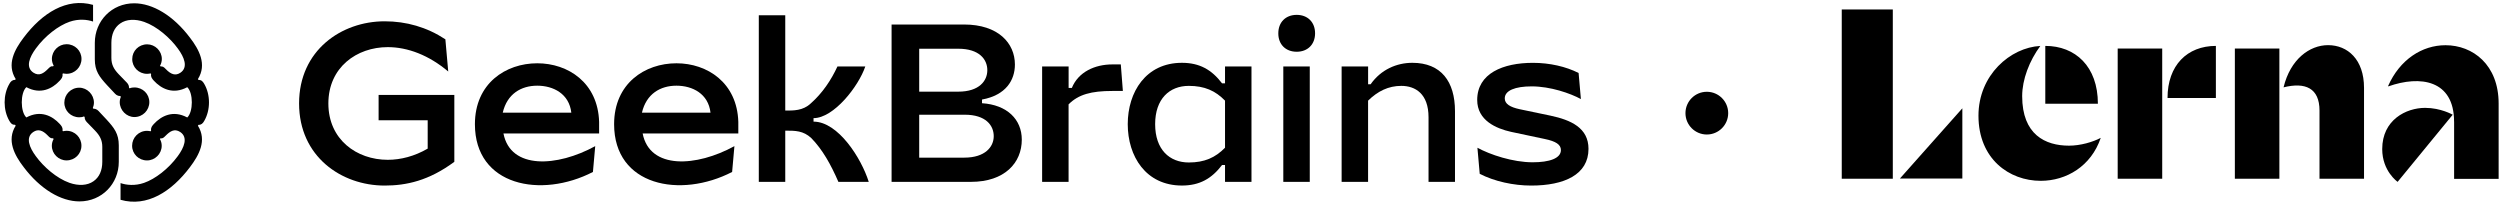
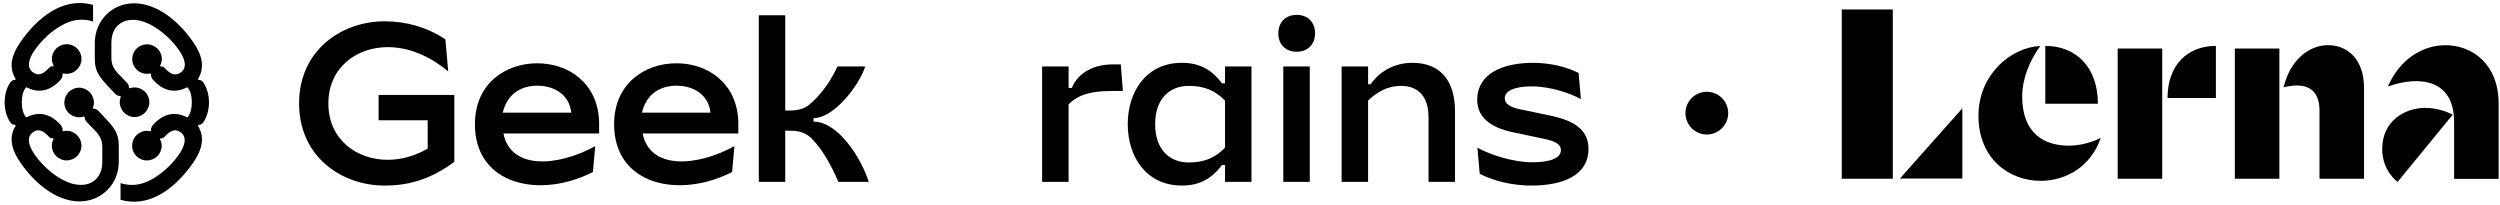
<svg xmlns="http://www.w3.org/2000/svg" width="524" height="43" viewBox="0 0 524 43" fill="none">
  <path d="M134.552 23.61C135.467 19.678 138.405 17.959 141.783 17.959C145.162 17.959 148.474 19.658 148.922 23.61H134.552ZM153.453 36.044L153.934 30.63C145.991 34.99 136.185 35.602 134.697 27.97H154.751V25.553C154.507 17.327 148.244 13.264 141.783 13.264C135.178 13.264 128.717 17.472 128.717 26.033C128.723 38.994 142.606 41.648 153.453 36.044Z" fill="black" />
  <path d="M105.377 23.61C106.292 19.678 109.229 17.959 112.608 17.959C115.98 17.959 119.299 19.658 119.747 23.61H105.377ZM124.278 36.044L124.759 30.63C116.816 34.99 107.01 35.602 105.522 27.97H125.575V25.553C125.332 17.327 119.069 13.264 112.608 13.264C106.002 13.264 99.542 17.472 99.542 26.033C99.542 38.994 113.431 41.648 124.278 36.044Z" fill="black" />
  <path d="M164.59 3.2H159.045V38.118H164.59V27.383C166.71 27.383 168.35 27.383 170.036 28.931C172.394 31.348 174.133 34.443 175.726 38.118H182.088C180.547 33.185 175.68 25.493 170.517 25.493V24.762C174.765 24.762 179.968 18.084 181.364 13.935H175.529C174.179 16.833 172.394 19.5 169.937 21.674C168.298 23.221 166.322 23.175 164.59 23.175V3.2V3.2Z" fill="black" />
-   <path d="M192.665 19.21V10.214H200.864C205.251 10.214 206.943 12.44 206.943 14.712C206.943 16.938 205.251 19.21 200.864 19.21H192.665ZM192.665 33.041V24.044H202.214C206.601 24.044 208.287 26.27 208.287 28.543C208.287 30.768 206.502 33.041 202.116 33.041H192.665V33.041ZM202.063 5.137H186.876V38.118H203.512C210.598 38.118 214.168 34.108 214.168 29.273C214.168 25.012 211.079 21.977 205.83 21.634V20.863C210.842 19.948 212.725 16.8 212.725 13.514C212.719 9.055 209.248 5.137 202.063 5.137Z" fill="black" />
  <path d="M218.429 13.935V38.118H223.974V21.871C226.048 19.79 228.742 19.066 233.135 19.066H235.354L234.92 13.501H233.141C229.473 13.501 226.002 15.094 224.659 18.433H223.981V13.935H218.429Z" fill="black" />
  <path d="M242.118 26.027C242.118 20.712 245.128 17.999 249.178 17.999C252.451 17.999 254.743 19.013 256.765 21.094V30.959C254.743 33.041 252.451 34.055 249.178 34.055C245.128 34.055 242.118 31.348 242.118 26.027ZM256.765 13.935V17.465H256.139C253.966 14.614 251.443 13.165 247.729 13.165C240.162 13.165 236.375 19.309 236.375 26.027C236.375 32.744 240.155 38.889 247.729 38.889C251.443 38.889 253.966 37.44 256.139 34.588H256.765V38.118H262.31V13.935H256.765Z" fill="black" />
  <path d="M268.981 38.118H274.527V13.935H268.981V38.118ZM271.787 10.847C274.099 10.847 275.64 9.299 275.64 6.981C275.64 4.662 274.099 3.115 271.787 3.115C269.475 3.115 267.934 4.662 267.934 6.981C267.921 9.299 269.469 10.847 271.787 10.847Z" fill="black" />
  <path d="M286.75 13.935H281.205V38.118H286.75V21.094C288.772 19.112 291.011 17.999 293.711 17.999C296.648 17.999 299.421 19.645 299.421 24.578V38.118H304.966V23.32C304.966 17.077 302.049 13.165 296.029 13.165C292.756 13.165 289.457 14.567 287.283 17.663H286.756V13.935H286.75Z" fill="black" />
  <path d="M309.622 20.956C309.622 25.256 313.627 26.949 316.709 27.634L323.795 29.135C326.107 29.616 327.167 30.301 327.167 31.453C327.167 33.199 324.757 34.015 321.24 34.015C317.091 34.015 312.323 32.422 309.668 30.966L310.149 36.432C313.238 38.026 317.236 38.895 320.943 38.895C327.839 38.895 332.949 36.623 332.949 31.203C332.949 26.804 329.281 25.157 324.994 24.242L318.533 22.892C316.511 22.457 315.398 21.779 315.398 20.62C315.398 18.973 317.571 18.104 321.042 18.104C324.948 18.104 329.143 19.553 331.356 20.765L330.875 15.299C328.221 13.948 324.803 13.171 321.325 13.171C315.023 13.165 309.622 15.391 309.622 20.956Z" fill="black" />
  <path d="M79.356 19.902V25.21H89.643V31.151C86.871 32.757 83.999 33.495 81.273 33.495C74.753 33.495 68.826 29.247 68.826 21.687C68.826 14.126 74.759 9.878 81.273 9.878C85.455 9.878 89.907 11.571 93.95 14.989L93.351 8.238C89.446 5.677 85.152 4.465 80.621 4.465C71.559 4.465 62.688 10.557 62.688 21.68C62.688 32.803 71.559 38.895 80.621 38.895C85.152 38.895 89.88 37.881 95.228 33.916V19.902H79.356Z" fill="black" />
  <path d="M30.819 15.476C31.056 15.476 31.339 15.43 31.576 15.384L31.669 15.522C31.576 16.181 31.905 16.517 32.235 16.899C33.802 18.605 36.259 19.882 39.249 18.275C40.526 19.461 40.526 23.439 39.249 24.624C36.265 23.017 33.802 24.295 32.235 26C31.905 26.382 31.576 26.712 31.669 27.377L31.576 27.515C31.339 27.469 31.056 27.423 30.819 27.423C29.061 27.423 27.691 28.846 27.691 30.551C27.691 32.257 29.067 33.627 30.819 33.627C32.478 33.627 33.895 32.25 33.895 30.551C33.895 30.031 33.756 29.557 33.513 29.129L33.651 28.99C34.079 29.083 34.309 28.852 34.737 28.424C35.587 27.574 36.535 26.857 37.773 27.667C39.479 28.806 38.584 30.933 37.253 32.738C35.31 35.392 32.518 37.526 30.193 38.329C28.297 38.988 26.499 38.803 25.267 38.375V41.879C30.819 43.459 35.936 40.186 39.822 35.023C41.718 32.514 43.417 29.432 41.481 26.349L41.62 26.159C42.14 26.205 42.522 25.875 42.805 25.348C44.135 23.07 44.135 19.856 42.805 17.577C42.522 17.103 42.239 16.728 41.62 16.767L41.481 16.576C43.424 13.501 41.718 10.372 39.822 7.903C36.318 3.253 32.004 0.691 28.119 0.691C23.423 0.691 19.873 4.386 19.873 8.983V12.44C19.873 14.857 20.822 16.089 22.429 17.841L23.805 19.309C24.233 19.783 24.516 20.119 25.181 20.119L25.333 20.264C25.195 20.593 25.096 21.021 25.096 21.404C25.096 23.109 26.518 24.532 28.171 24.532C29.93 24.532 31.3 23.109 31.3 21.404C31.3 19.698 29.923 18.328 28.171 18.328C27.842 18.328 27.46 18.374 27.177 18.519L27.039 18.381C27.039 17.722 26.709 17.432 26.281 17.004L24.859 15.536C23.864 14.495 23.344 13.547 23.344 12.124V8.996C23.344 7.198 23.963 5.769 25.195 4.919C26.472 4.017 28.323 3.925 30.22 4.59C32.92 5.538 35.666 7.955 37.28 10.181C38.61 11.979 39.506 14.113 37.8 15.252C36.805 15.911 35.857 15.634 34.764 14.495C34.336 14.021 34.053 13.876 33.677 13.929L33.539 13.79C33.776 13.362 33.921 12.888 33.921 12.368C33.921 10.662 32.498 9.292 30.845 9.292C29.087 9.292 27.717 10.669 27.717 12.368C27.697 14.06 29.067 15.476 30.819 15.476ZM13.953 27.416C13.716 27.416 13.432 27.462 13.195 27.509L13.103 27.37C13.195 26.712 12.866 26.376 12.537 25.994C10.969 24.288 8.513 23.01 5.523 24.617C4.245 23.432 4.245 19.454 5.523 18.269C8.506 19.876 10.969 18.598 12.537 16.892C12.866 16.51 13.195 16.181 13.103 15.516L13.195 15.377C13.432 15.424 13.716 15.47 13.953 15.47C15.711 15.47 17.081 14.047 17.081 12.341C17.081 10.636 15.704 9.266 13.953 9.266C12.293 9.266 10.877 10.642 10.877 12.341C10.877 12.862 11.015 13.336 11.259 13.764L11.121 13.902C10.693 13.81 10.462 14.041 10.034 14.469C9.185 15.318 8.236 16.036 6.998 15.226C5.292 14.087 6.188 11.96 7.518 10.155C9.461 7.501 12.254 5.367 14.578 4.564C16.475 3.905 18.273 4.089 19.505 4.518V1.02C13.953 -0.534 8.835 2.733 4.95 7.896C3.053 10.405 1.354 13.487 3.29 16.57L3.152 16.761C2.632 16.714 2.25 17.044 1.966 17.571C0.636 19.849 0.636 23.063 1.966 25.342C2.25 25.816 2.533 26.191 3.152 26.152L3.29 26.343C1.347 29.412 3.06 32.547 4.95 35.01C8.453 39.653 12.767 42.215 16.653 42.215C21.349 42.215 24.898 38.52 24.898 33.923V30.466C24.898 28.049 23.95 26.817 22.343 25.065L20.966 23.597C20.538 23.122 20.255 22.787 19.59 22.787L19.452 22.648C19.59 22.319 19.689 21.891 19.689 21.509C19.689 19.803 18.266 18.381 16.613 18.381C14.855 18.381 13.485 19.803 13.485 21.509C13.485 23.215 14.861 24.584 16.613 24.584C16.943 24.584 17.325 24.538 17.608 24.393L17.746 24.532C17.746 25.19 18.075 25.48 18.503 25.908L19.926 27.377C20.92 28.417 21.441 29.366 21.441 30.788V33.916C21.441 35.715 20.822 37.144 19.59 37.993C18.312 38.895 16.462 38.988 14.565 38.322C11.865 37.374 9.119 34.957 7.505 32.731C6.175 30.933 5.279 28.799 6.985 27.66C7.979 27.001 8.928 27.278 10.021 28.417C10.449 28.892 10.732 29.037 11.108 28.984L11.246 29.122C11.009 29.55 10.864 30.024 10.864 30.545C10.864 32.25 12.286 33.62 13.94 33.62C15.698 33.62 17.068 32.244 17.068 30.545C17.081 28.839 15.704 27.416 13.953 27.416Z" fill="black" />
  <path d="M428.694 21.746H439.718C439.718 13.896 434.97 9.621 428.694 9.621V21.746ZM440.318 28.892C438.678 29.767 436.07 30.531 433.666 30.531C428.7 30.531 423.847 28.226 423.847 20.152C423.847 16.655 425.355 12.737 427.653 9.628C421.377 9.957 414.686 15.707 414.686 24.255C414.686 33.317 421.133 37.901 427.739 37.901C433.1 37.901 438.302 34.845 440.318 28.892ZM454.313 20.547H464.448V9.621C458.442 9.621 454.313 13.685 454.313 20.547ZM443.867 37.466H453.2V10.168H443.867V37.466ZM478.634 18.308C483.198 17.169 486.168 18.466 486.168 23.175V37.466H495.5V18.414C495.5 12.46 492.062 9.463 487.966 9.463C484.094 9.457 480.056 12.414 478.634 18.308ZM468.426 37.466H477.758V10.168H468.426V37.466ZM514.375 25.493C514.375 16.747 507.276 15.74 500.604 18.104L500.538 18.045C502.995 12.48 507.664 9.477 512.577 9.477C518.307 9.477 523.714 13.573 523.714 21.706V37.486H514.382V25.493H514.375ZM396.733 37.466H386.031V1.982H396.733V37.466ZM411.307 22.701V37.414H398.228L411.307 22.701ZM508.303 22.609C511.616 22.609 514.085 24.044 514.085 24.044L502.54 38.118C502.54 38.118 499.313 35.886 499.313 31.249C499.307 25.118 504.338 22.609 508.303 22.609Z" fill="black" />
  <path d="M357.751 28.194C360.225 28.194 362.23 26.188 362.23 23.715C362.23 21.242 360.225 19.237 357.751 19.237C355.278 19.237 353.273 21.242 353.273 23.715C353.273 26.188 355.278 28.194 357.751 28.194Z" fill="black" />
</svg>